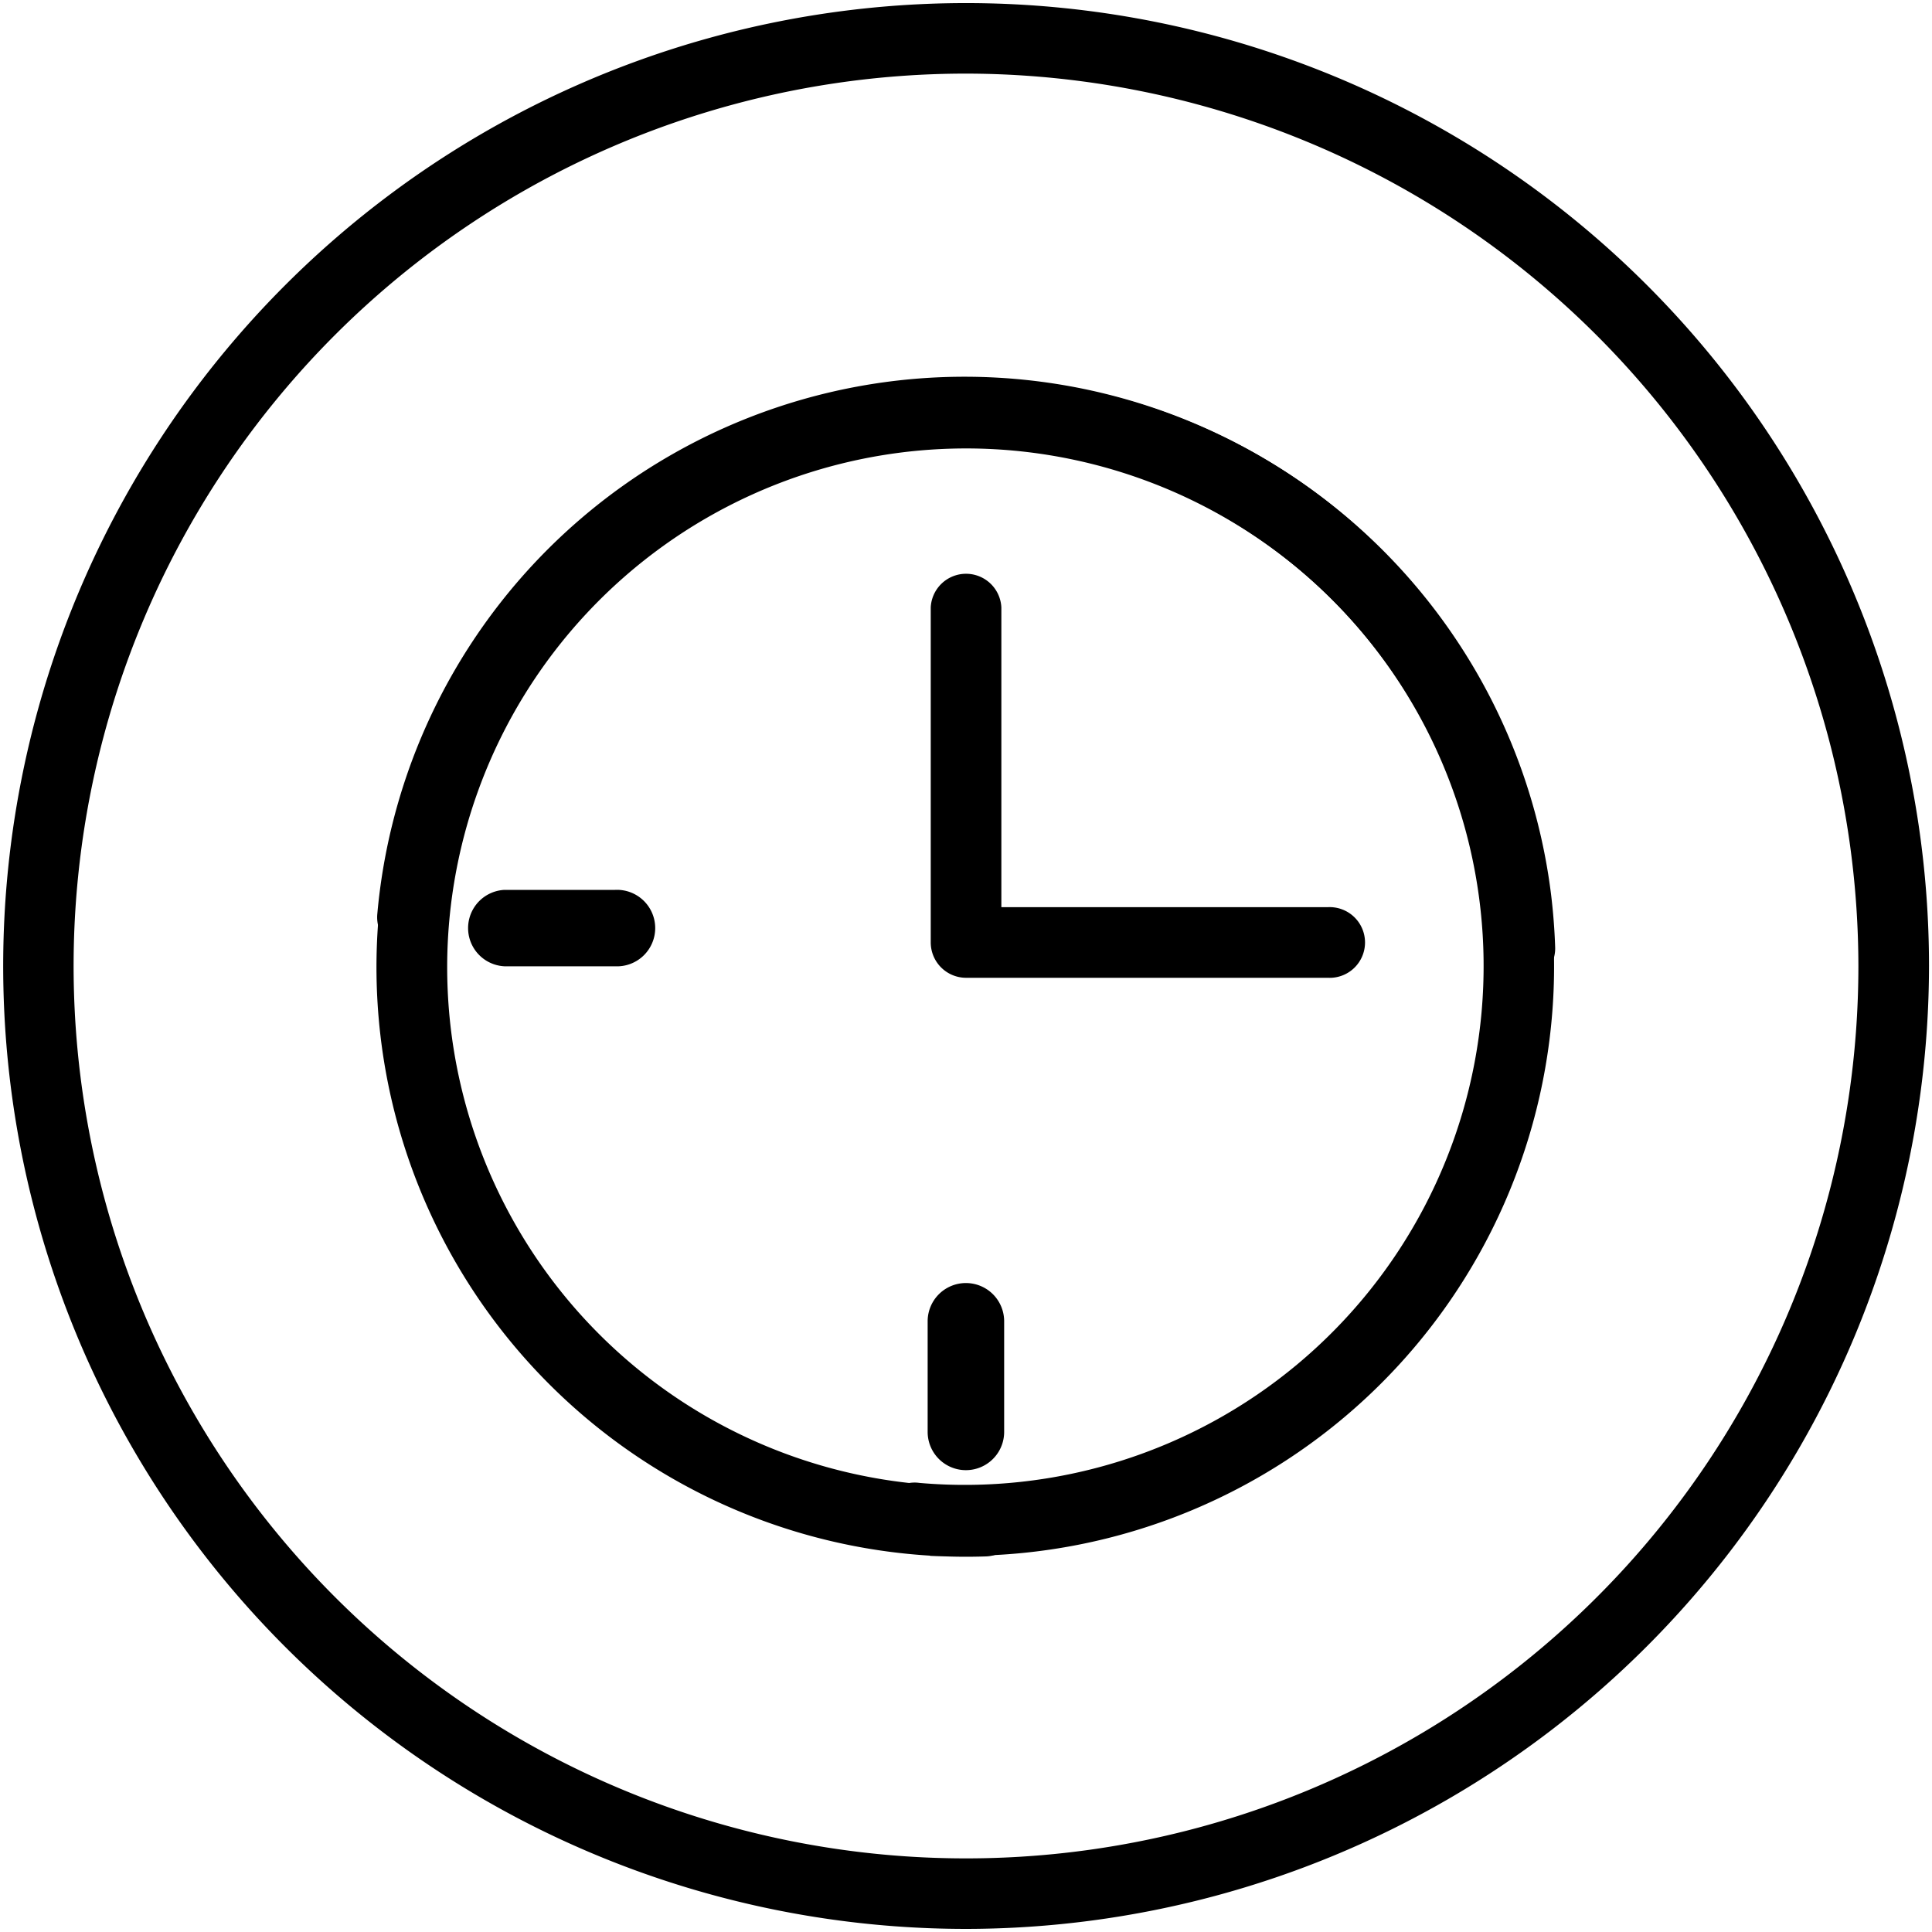
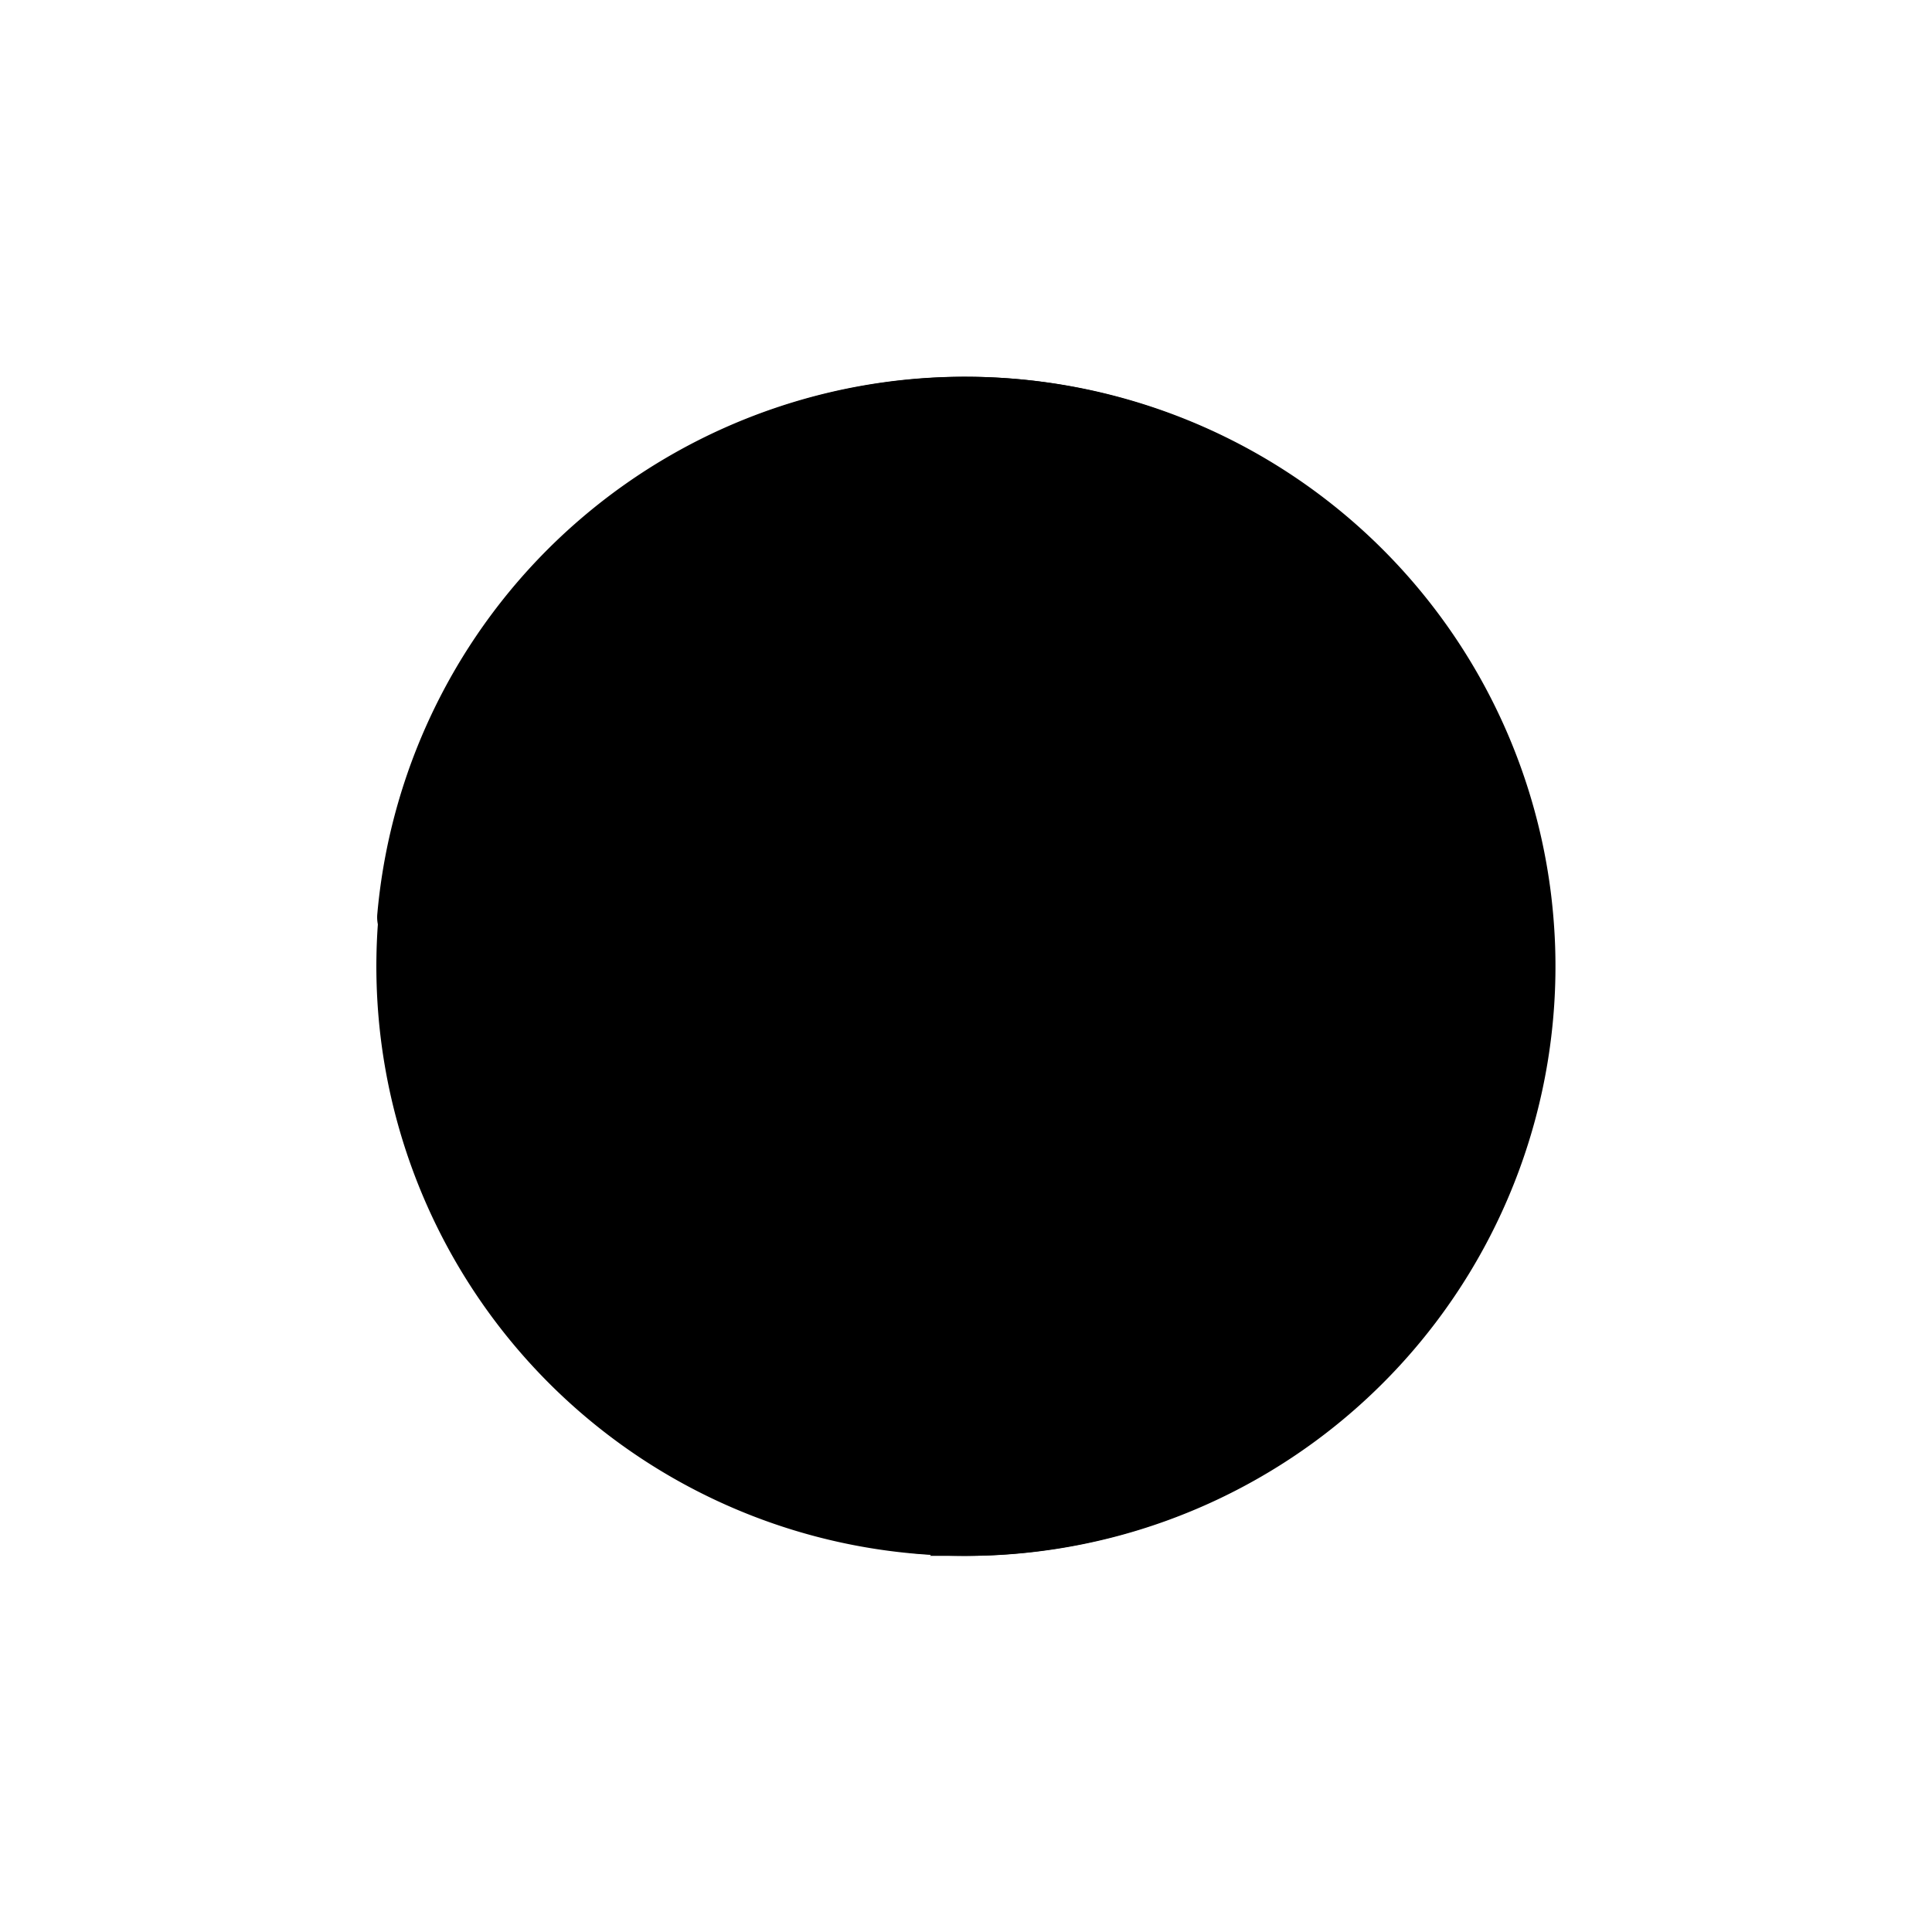
<svg xmlns="http://www.w3.org/2000/svg" id="Layer_1" data-name="Layer 1" viewBox="0 0 200 200">
  <title>产品页icon</title>
  <g>
-     <path d="M100,198.18A98.18,98.18,0,1,1,198.19,100,98.29,98.29,0,0,1,100,198.18ZM100,6.12A93.88,93.88,0,1,0,193.88,100,94,94,0,0,0,100,6.12Z" style="stroke: #000;stroke-miterlimit: 10;stroke-width: 3px" />
    <path d="M99.93,159.52c-1.75,0-3.52-.07-5.3-.23A2.15,2.15,0,0,1,92.68,157,2,2,0,0,1,95,155,55.21,55.21,0,1,0,44.88,95.12a2,2,0,0,1-2.33,2,2.17,2.17,0,0,1-2-2.34,59.53,59.53,0,1,1,59.34,64.78Z" style="stroke: #000;stroke-miterlimit: 10;stroke-width: 3px" />
-     <path d="M159.08,92.8c.21,1.74.35,3.51.41,5.3a2.14,2.14,0,0,1-2.08,2.22,2,2,0,0,1-2.23-2.08,55.21,55.21,0,1,0-53.29,57.07,2,2,0,0,1,2.22,2.07,2.17,2.17,0,0,1-2.08,2.24A59.53,59.53,0,1,1,159.08,92.8Z" style="stroke: #000;stroke-miterlimit: 10;stroke-width: 3px" />
+     <path d="M159.08,92.8c.21,1.74.35,3.51.41,5.3A59.53,59.53,0,1,1,159.08,92.8Z" style="stroke: #000;stroke-miterlimit: 10;stroke-width: 3px" />
    <path d="M137.49,99.72H100a2.16,2.16,0,0,1-2.15-2.16V62.91a2.16,2.16,0,0,1,4.31,0v32.5h35.34a2.16,2.16,0,1,1,0,4.31Z" style="stroke: #000;stroke-miterlimit: 10;stroke-width: 3px" />
    <path d="M63.71,98.53H52.26a2.46,2.46,0,0,1,0-4.91H63.71a2.46,2.46,0,1,1,0,4.91Z" style="stroke: #000;stroke-miterlimit: 10;stroke-width: 3px" />
    <path d="M102.45,136.78v11.45a2.46,2.46,0,0,1-4.92,0V136.78a2.46,2.46,0,0,1,4.92,0Z" style="stroke: #000;stroke-miterlimit: 10;stroke-width: 3px" />
  </g>
</svg>